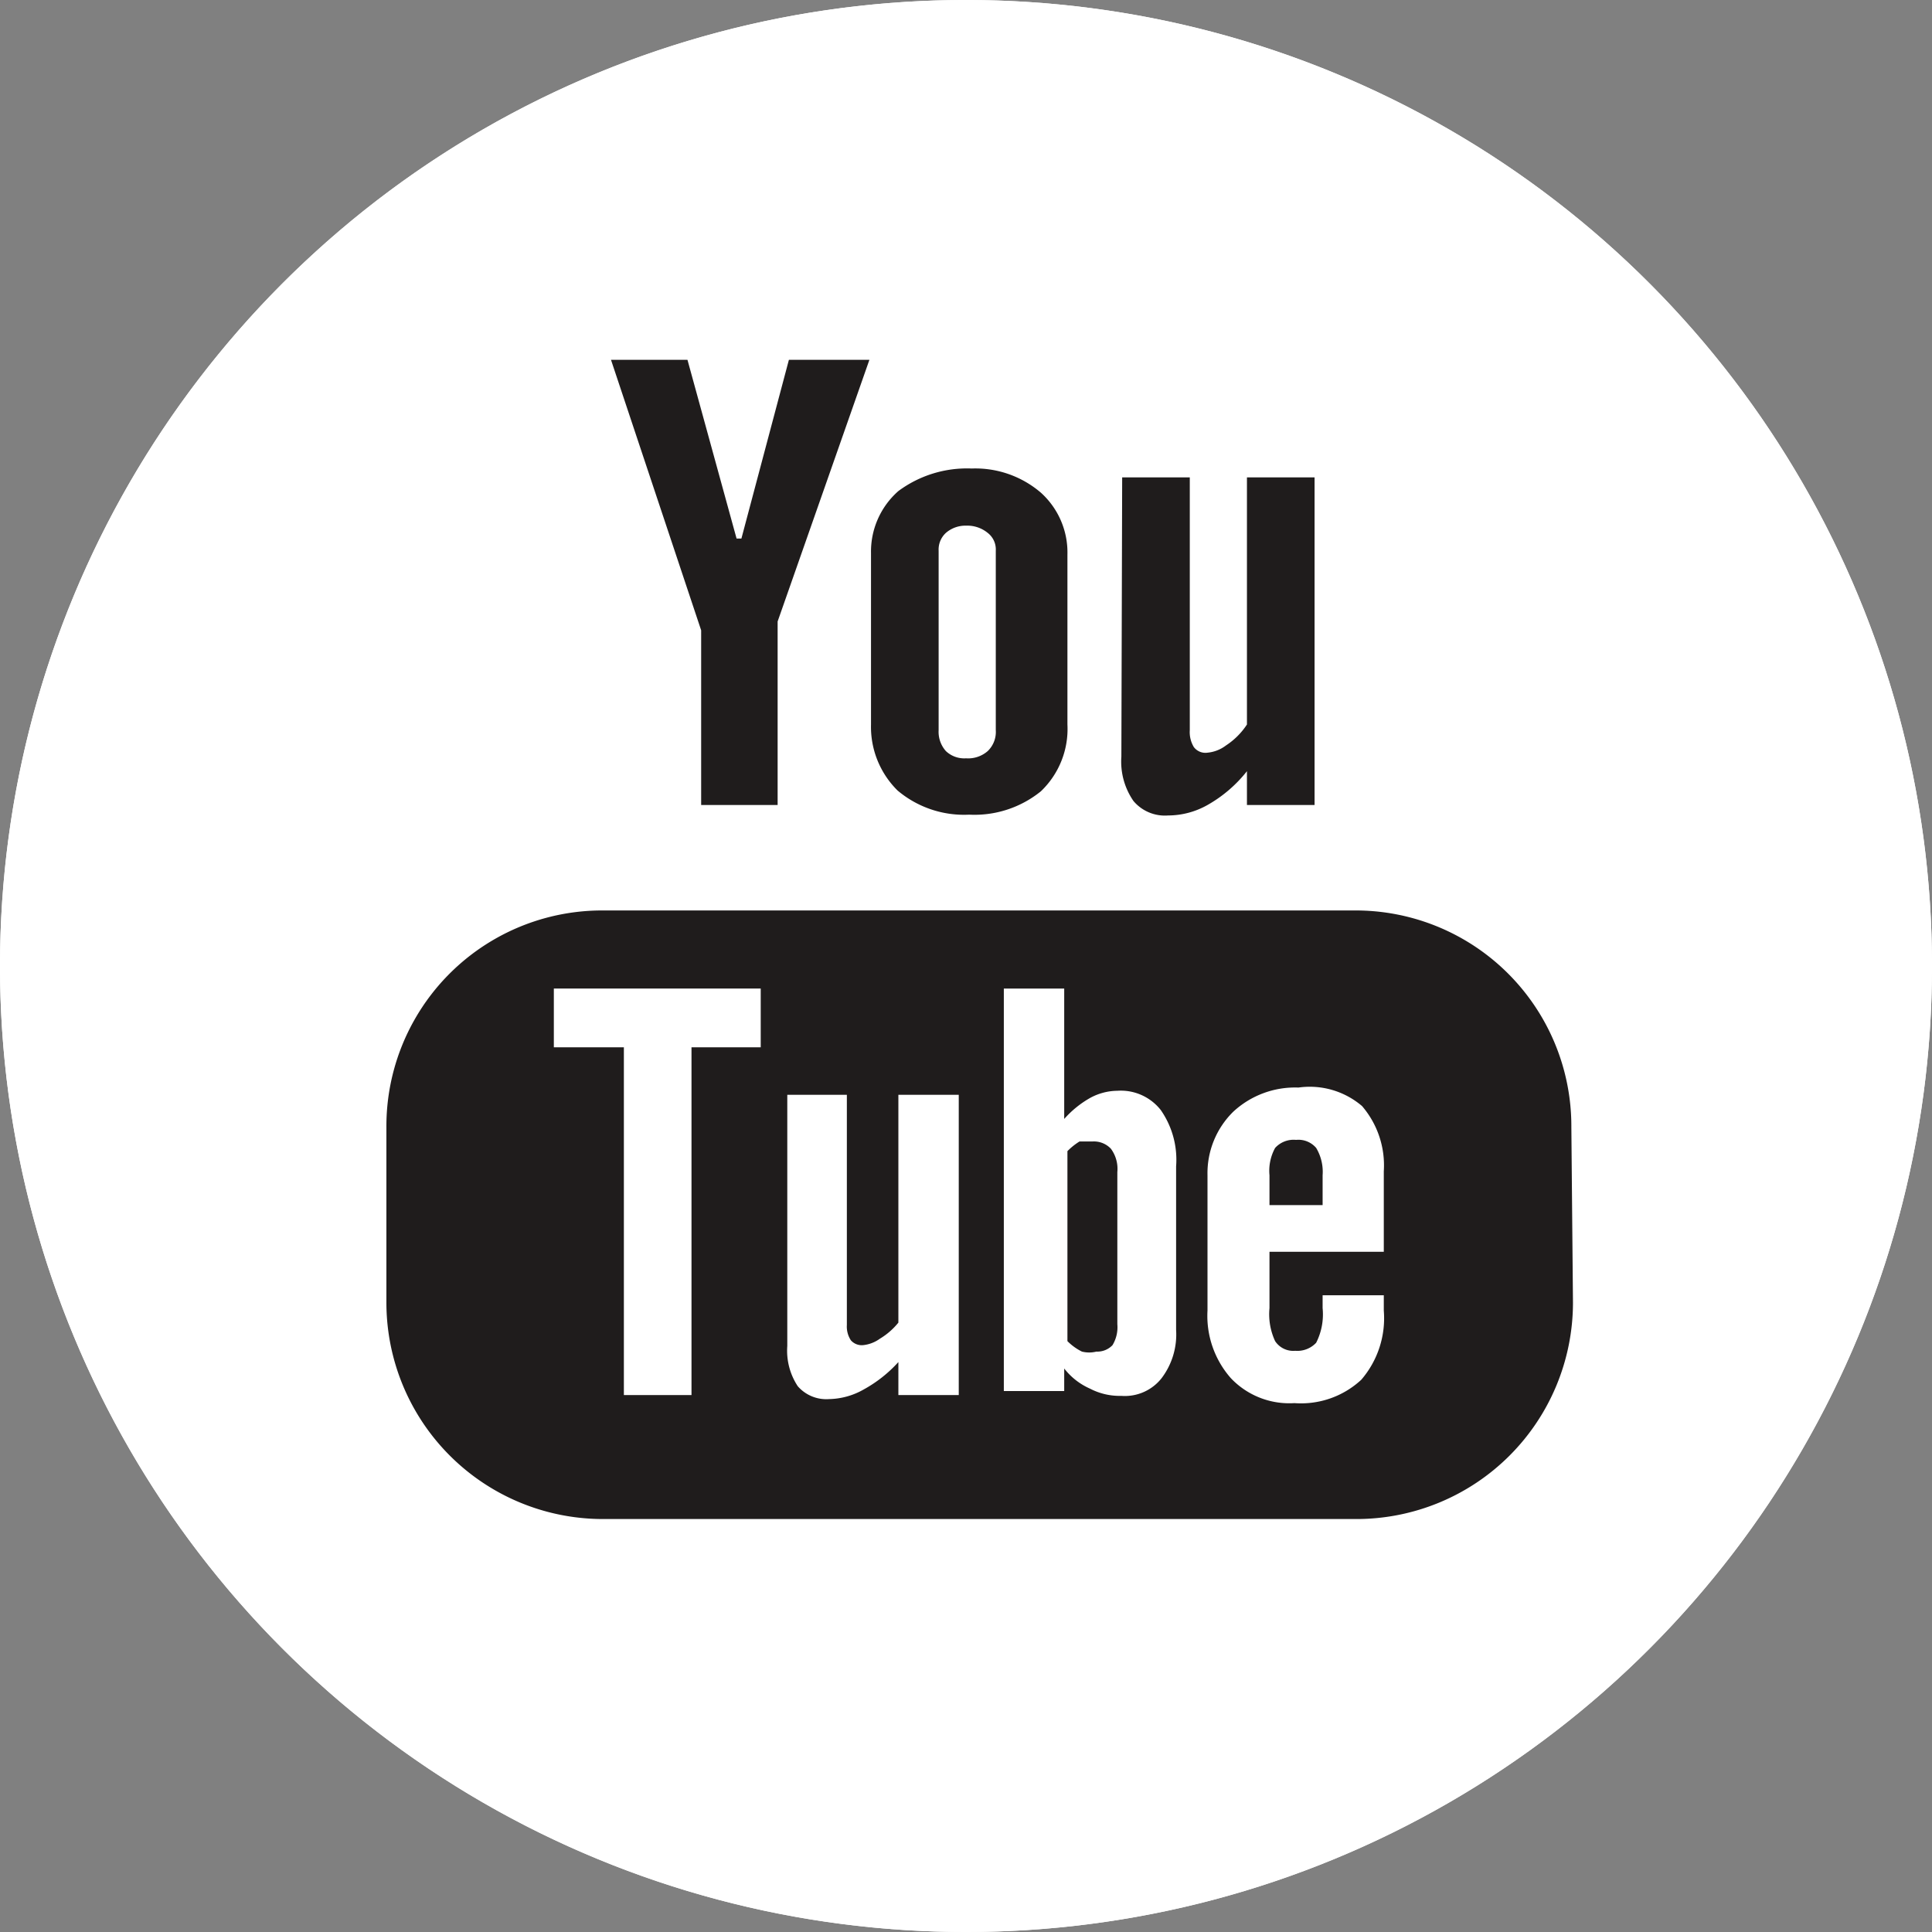
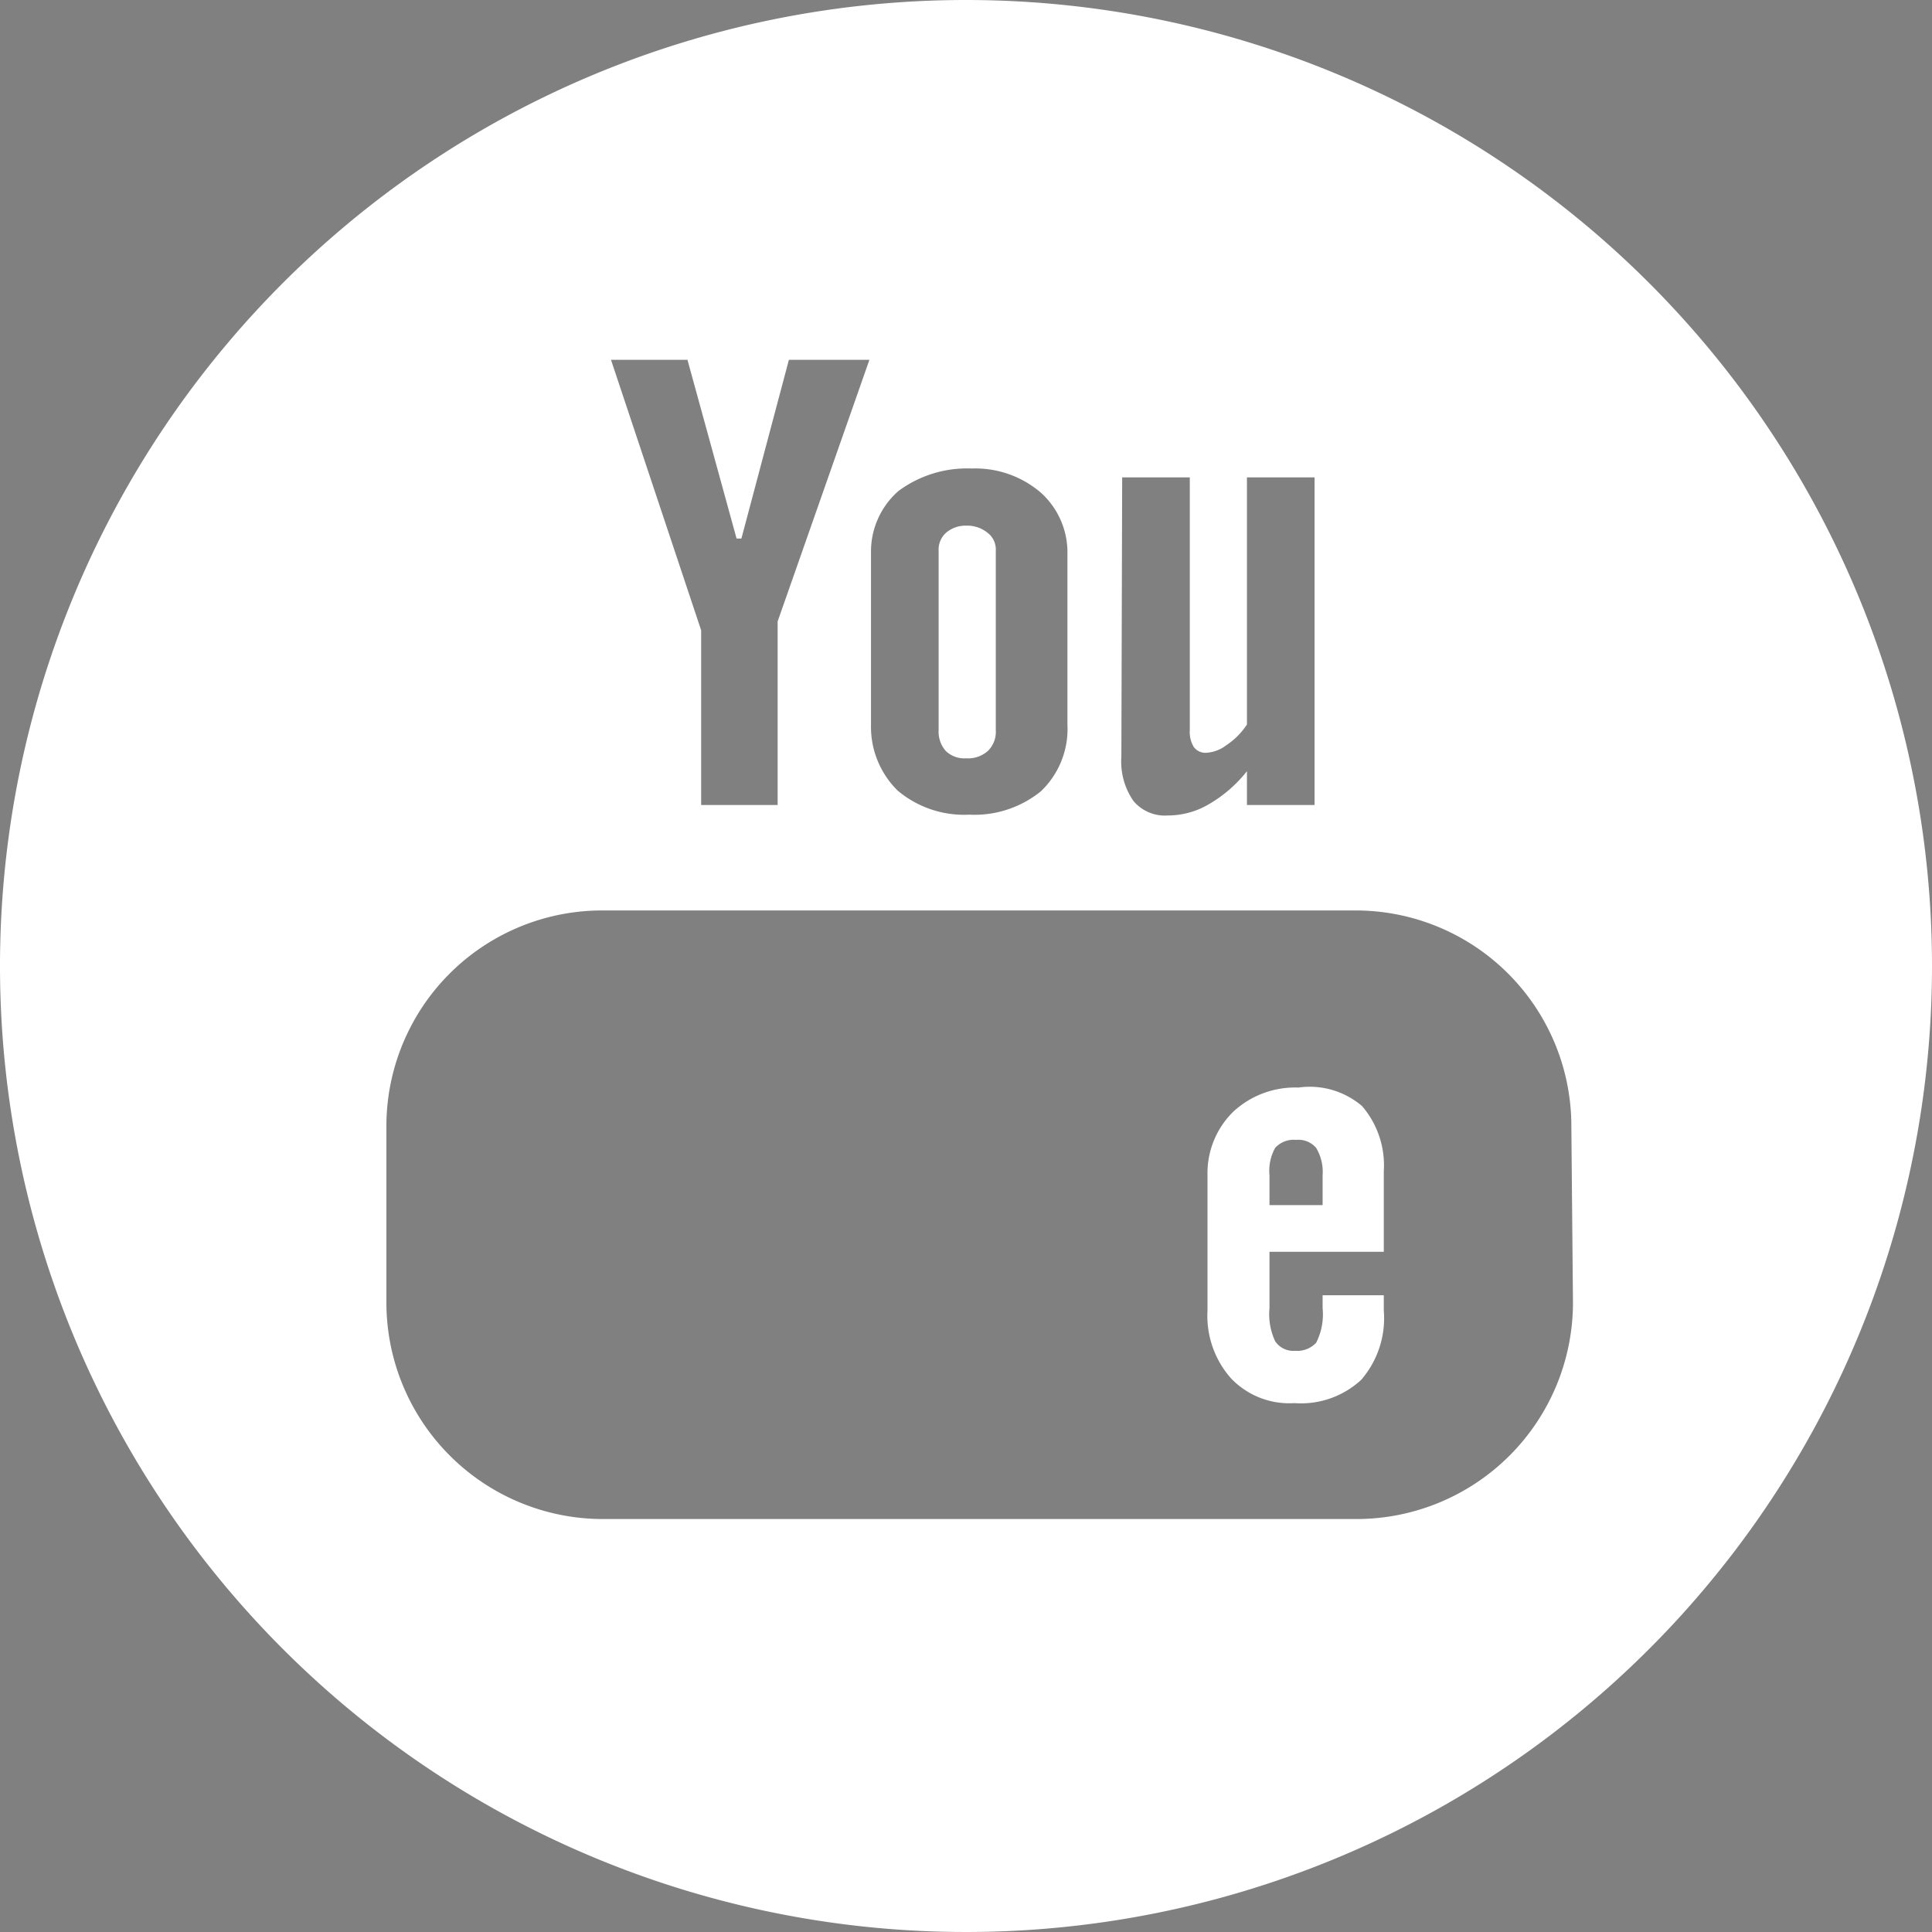
<svg xmlns="http://www.w3.org/2000/svg" viewBox="0 0 24 24">
  <rect x="0" y="0" width="24" height="24" fill="#808080" stroke="none" />
  <defs>
    <style>.cls-1{fill:#fff;}.cls-2{fill:#1f1c1c;}</style>
  </defs>
  <g id="レイヤー_2" data-name="レイヤー 2">
    <g id="iconmonstr">
-       <circle class="cls-1" cx="12" cy="12" r="12" />
-       <circle class="cls-2" cx="12" cy="12" r="11.95" />
      <path class="cls-1" d="M12,0A12,12,0,1,0,24,12,12,12,0,0,0,12,0Zm1.94,5.93h.84V9.07a.36.36,0,0,0,.05.21.18.18,0,0,0,.17.07.45.45,0,0,0,.23-.09A.9.9,0,0,0,15.49,9V5.93h.84V10h-.84V9.58A1.67,1.67,0,0,1,15,10a1,1,0,0,1-.49.13.51.51,0,0,1-.43-.18.86.86,0,0,1-.15-.55Zm-3.12.94a1,1,0,0,1,.34-.77,1.43,1.43,0,0,1,.91-.28,1.25,1.25,0,0,1,.86.3,1,1,0,0,1,.33.77V9a1.07,1.07,0,0,1-.33.83,1.31,1.31,0,0,1-.89.29,1.28,1.28,0,0,1-.89-.3A1.11,1.11,0,0,1,10.82,9V6.87ZM8.54,4.47l.61,2.22h.06L9.8,4.47h1L9.66,7.72V10H8.71V7.83L7.59,4.47Zm11,11.71a2.69,2.69,0,0,1-2.69,2.69H7.49A2.69,2.69,0,0,1,4.8,16.18V14a2.68,2.68,0,0,1,2.69-2.69h9.34A2.68,2.68,0,0,1,19.52,14Z" />
-       <polygon class="cls-1" points="6.88 13.01 7.75 13.01 7.75 17.33 8.59 17.33 8.59 13.01 9.45 13.01 9.45 12.28 6.88 12.28 6.88 13.01" />
      <path class="cls-1" d="M12,9.42a.37.37,0,0,0,.27-.09.33.33,0,0,0,.1-.26V6.84a.26.26,0,0,0-.1-.22A.4.4,0,0,0,12,6.53a.37.37,0,0,0-.25.09.28.28,0,0,0-.09.22V9.07a.36.36,0,0,0,.09.26A.33.33,0,0,0,12,9.42Z" />
-       <path class="cls-1" d="M13.88,13.55a.72.72,0,0,0-.34.09,1.26,1.26,0,0,0-.32.26V12.28h-.75v5h.75V17a.83.83,0,0,0,.32.25.8.8,0,0,0,.39.09.58.58,0,0,0,.5-.22.9.9,0,0,0,.18-.6V14.49a1.08,1.08,0,0,0-.19-.7A.63.63,0,0,0,13.88,13.55Zm0,2.9a.43.43,0,0,1-.06.26.26.26,0,0,1-.2.08.37.37,0,0,1-.18,0,.68.68,0,0,1-.18-.13V14.3a.79.79,0,0,1,.15-.12l.16,0a.29.29,0,0,1,.23.09.42.42,0,0,1,.08.29Z" />
-       <path class="cls-1" d="M11.16,16.43a.87.87,0,0,1-.23.2.43.43,0,0,1-.21.08.18.18,0,0,1-.15-.06.31.31,0,0,1-.05-.19V13.6H9.78v3.12a.8.8,0,0,0,.13.5.47.47,0,0,0,.39.16.9.9,0,0,0,.43-.12,1.65,1.65,0,0,0,.43-.34v.41h.75V13.6h-.75v2.83Z" />
      <path class="cls-1" d="M16.13,13.51a1.13,1.13,0,0,0-.81.3,1.07,1.07,0,0,0-.32.79v1.68a1.17,1.17,0,0,0,.29.84,1,1,0,0,0,.79.31,1.1,1.1,0,0,0,.83-.29,1.17,1.17,0,0,0,.28-.86v-.19h-.76v.16a.78.78,0,0,1-.08.43.32.32,0,0,1-.26.1.27.27,0,0,1-.25-.12.79.79,0,0,1-.07-.41v-.7h1.42v-1a1.13,1.13,0,0,0-.27-.81A1,1,0,0,0,16.13,13.51Zm.3,1.46h-.66V14.6a.59.59,0,0,1,.07-.34.31.31,0,0,1,.26-.1.29.29,0,0,1,.25.1.58.58,0,0,1,.08.34V15Z" />
    </g>
  </g>
</svg>